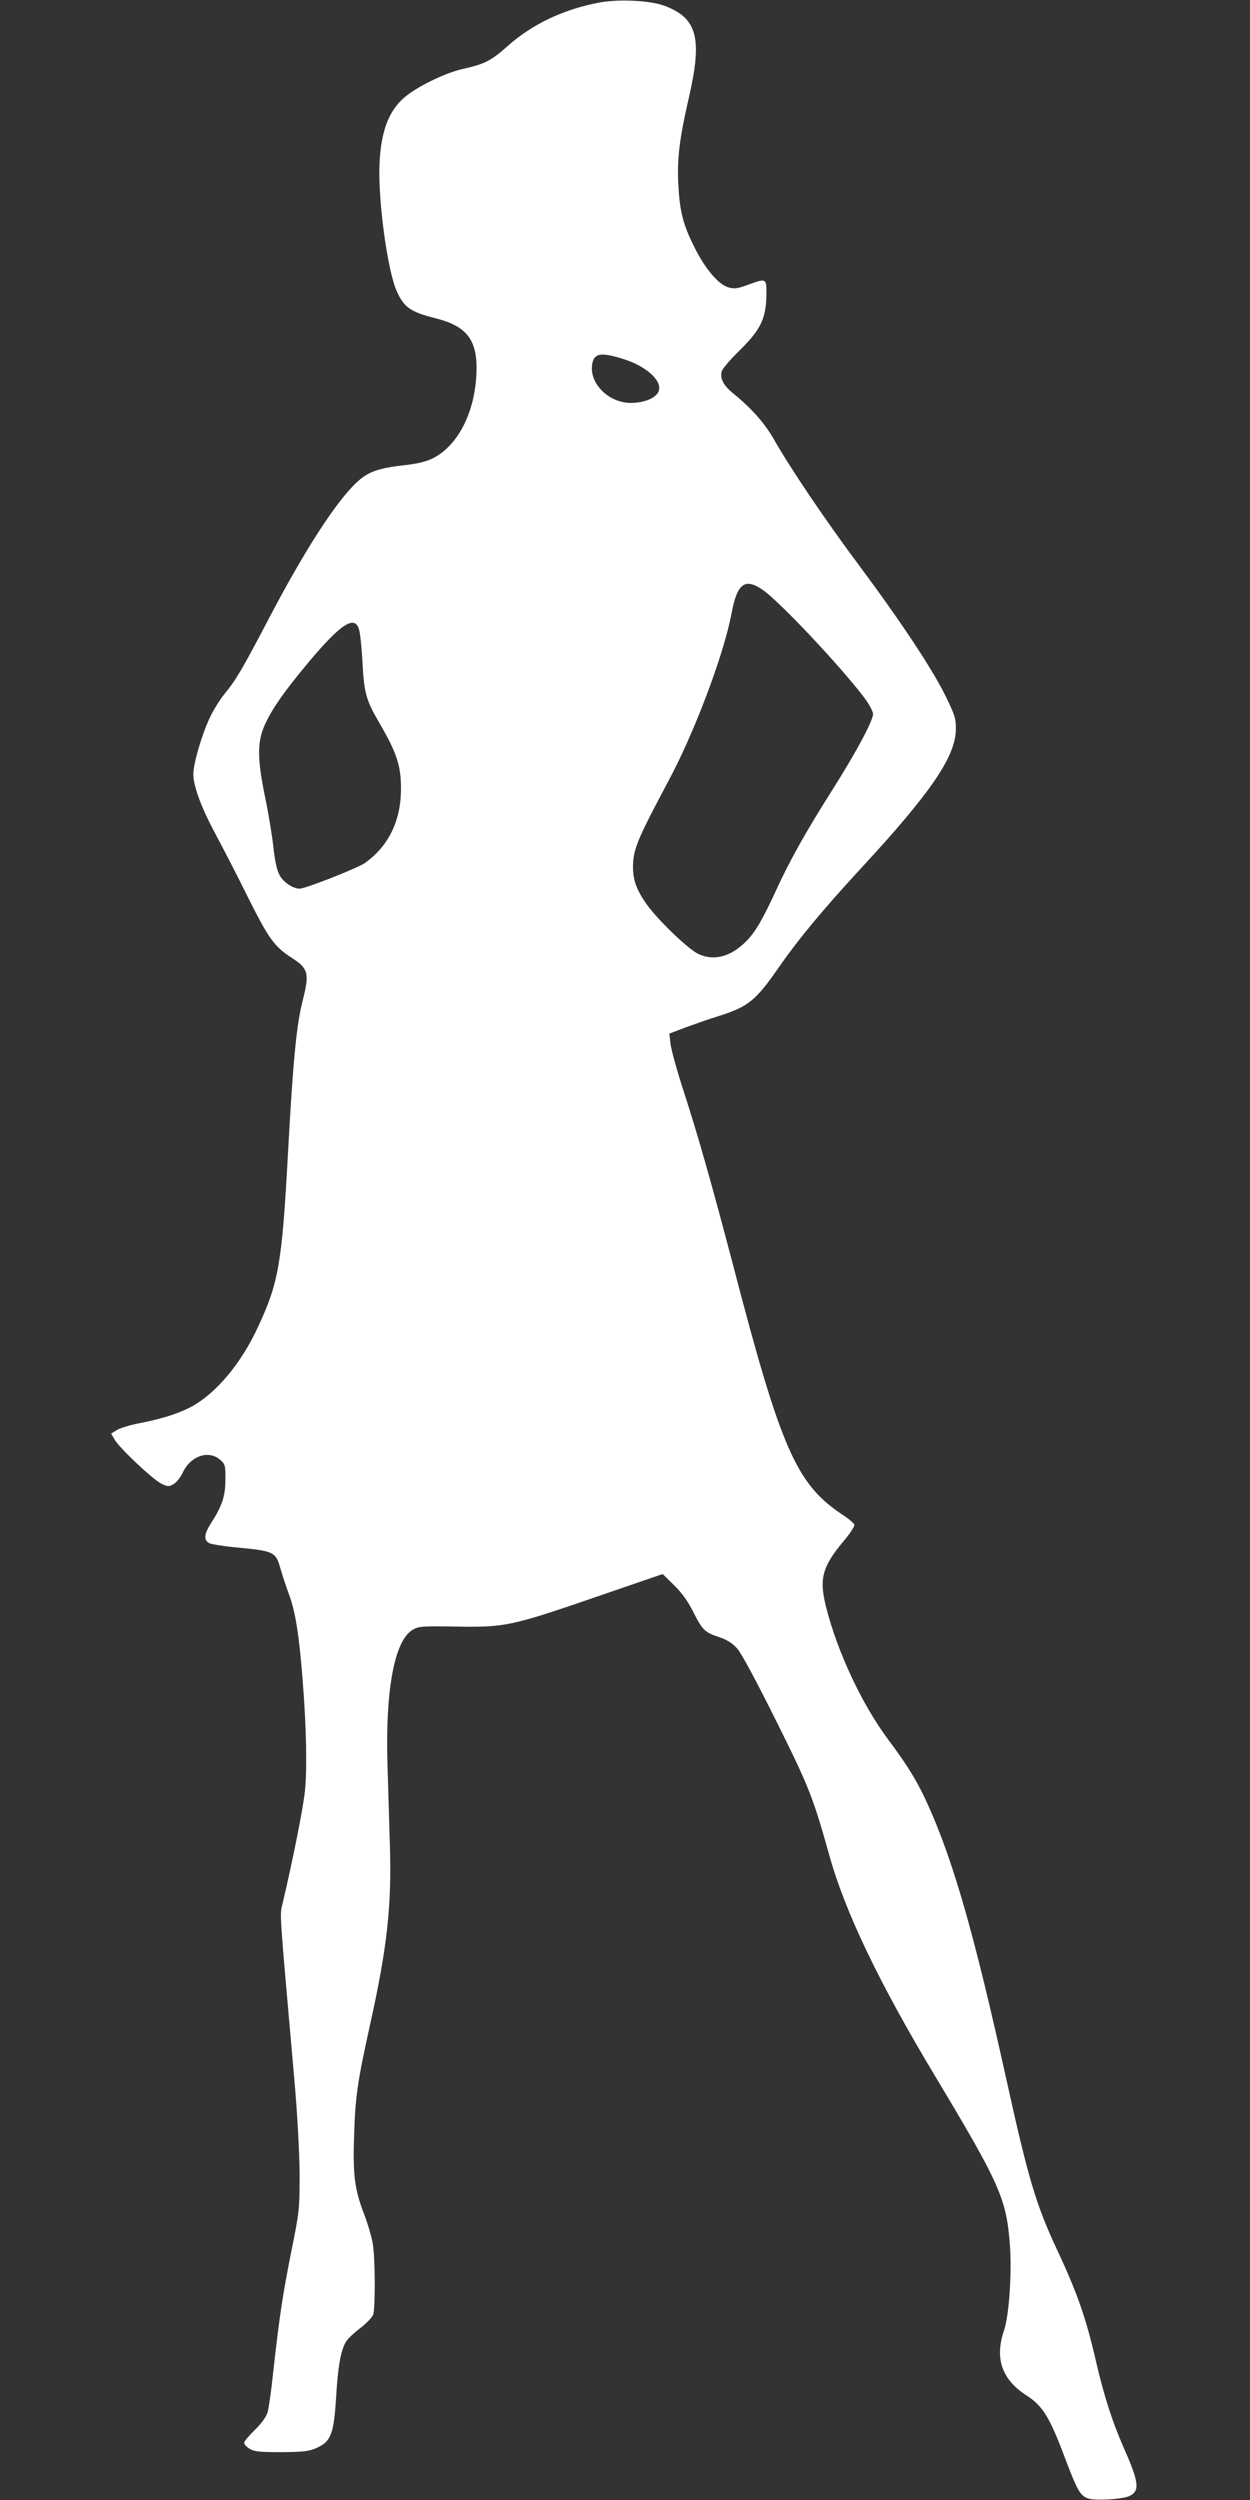
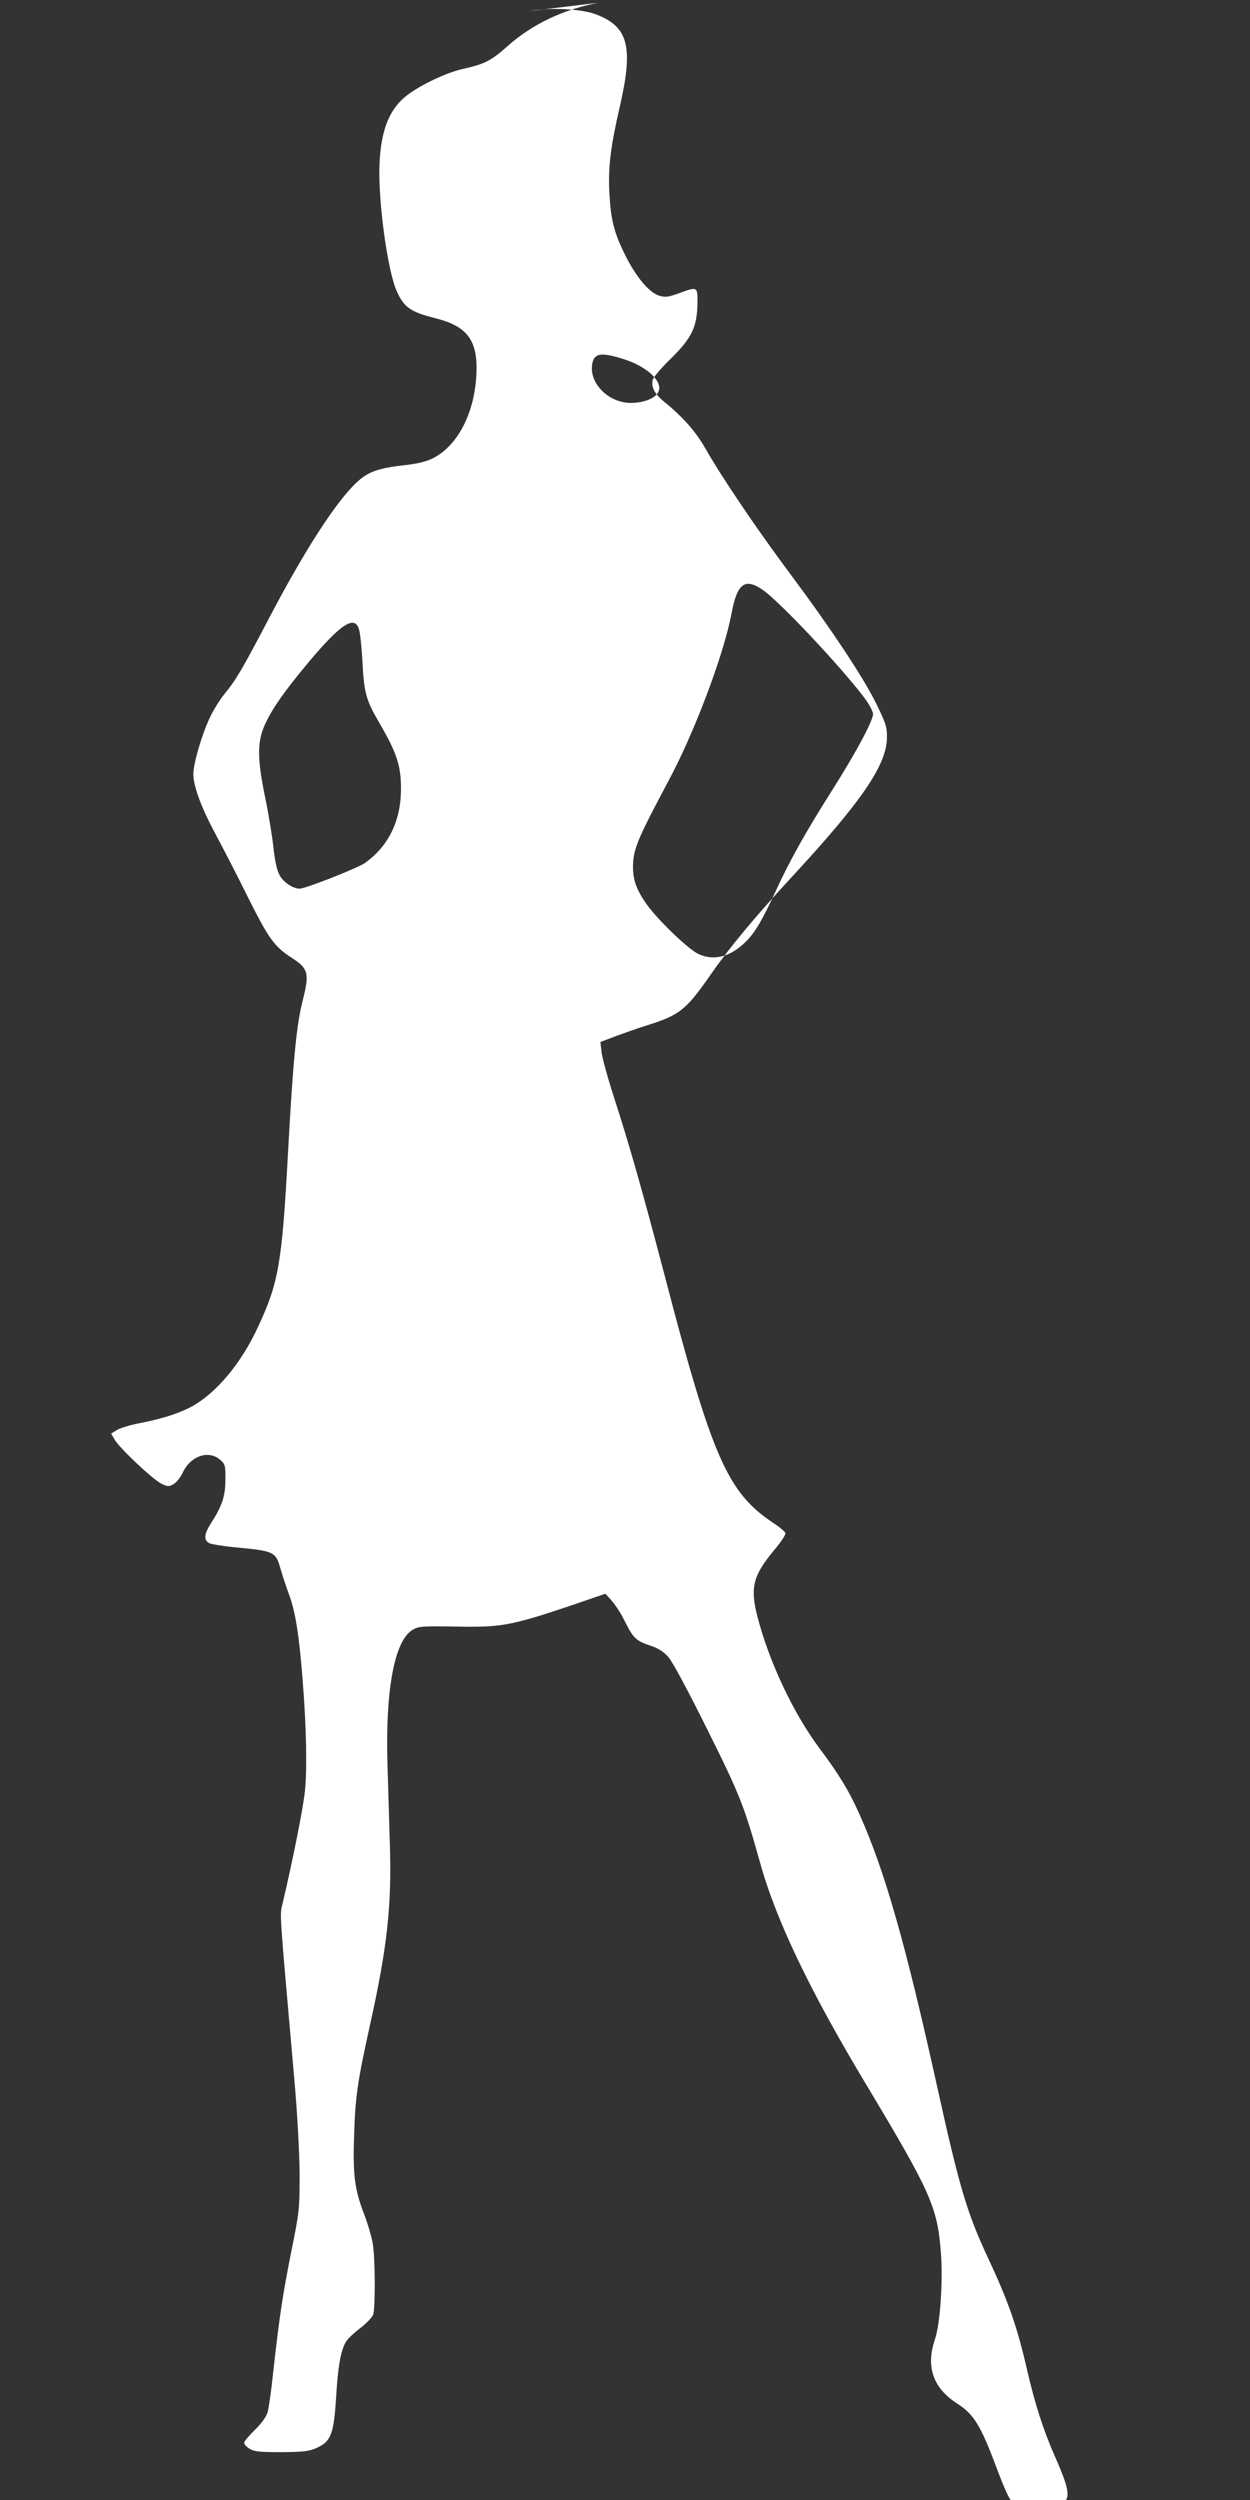
<svg xmlns="http://www.w3.org/2000/svg" version="1.0" width="640pt" height="1280pt" viewBox="0 0 640 1280" preserveAspectRatio="xMidYMid meet">
  <rect x="0" y="0" width="640" height="1280" fill="#333333" stroke="none" />
  <g transform="translate(0,1280) scale(0.1,-0.1)" fill="#ffffff" stroke="none">
-     <path d="M3063 12786 c-180 -35 -338 -110 -463 -221 -87 -77 -115 -92 -234 -119 -80 -18 -209 -79 -278 -131 -93 -69 -137 -177 -145 -355 -8 -182 40 -542 88 -650 37 -84 71 -107 197 -139 156 -39 212 -106 212 -255 -1 -212 -89 -394 -223 -462 -33 -17 -78 -28 -140 -35 -142 -16 -193 -34 -252 -90 -107 -101 -268 -351 -450 -699 -132 -252 -166 -310 -223 -380 -25 -30 -60 -86 -78 -125 -41 -87 -84 -234 -84 -289 0 -62 43 -177 116 -311 35 -66 110 -210 164 -320 106 -212 135 -252 225 -310 83 -53 90 -79 56 -213 -33 -127 -50 -305 -76 -777 -31 -575 -48 -671 -154 -899 -85 -184 -209 -333 -333 -404 -67 -37 -152 -65 -270 -88 -48 -9 -101 -25 -118 -35 l-31 -19 18 -31 c25 -43 191 -200 237 -224 34 -17 40 -18 64 -4 15 8 37 36 49 62 40 83 131 114 190 63 26 -23 28 -29 27 -103 0 -84 -17 -134 -75 -224 -34 -54 -37 -84 -8 -100 12 -6 84 -17 161 -24 168 -16 181 -23 203 -103 9 -31 29 -94 46 -139 32 -87 51 -210 68 -428 20 -249 24 -466 12 -578 -10 -91 -62 -352 -114 -572 -15 -65 -19 -4 59 -890 17 -190 27 -382 28 -495 0 -179 -1 -192 -41 -390 -45 -225 -63 -344 -93 -615 -10 -99 -24 -196 -30 -216 -6 -22 -32 -58 -65 -90 -30 -29 -55 -59 -55 -66 0 -7 12 -21 27 -30 23 -15 49 -18 163 -18 116 1 142 4 182 22 73 33 87 71 99 260 9 159 25 246 53 287 8 13 41 44 73 68 31 24 60 55 64 68 11 39 10 288 -2 359 -5 35 -25 102 -43 150 -50 129 -60 200 -53 407 6 198 17 275 82 569 88 397 111 608 101 923 -3 111 -9 293 -12 405 -12 381 35 636 128 692 30 18 48 20 220 17 261 -4 280 0 767 168 l294 101 59 -58 c40 -39 72 -84 100 -141 45 -89 57 -100 135 -126 34 -11 64 -30 87 -56 22 -24 99 -168 200 -371 169 -339 189 -392 271 -684 81 -293 256 -658 546 -1140 325 -542 361 -621 379 -850 12 -147 -3 -371 -30 -449 -48 -141 -10 -250 115 -330 85 -55 120 -112 203 -335 57 -150 73 -178 110 -192 34 -14 177 -6 214 11 55 26 50 70 -27 244 -61 139 -102 266 -145 452 -49 213 -94 343 -195 559 -111 237 -149 364 -265 890 -161 728 -267 1100 -397 1390 -53 119 -106 206 -206 339 -133 179 -258 444 -317 676 -37 146 -21 207 88 338 35 41 59 78 56 86 -3 8 -30 31 -61 51 -235 156 -314 334 -559 1275 -110 419 -181 670 -256 900 -33 102 -62 208 -65 236 l-6 52 79 30 c44 16 116 42 162 56 165 52 198 78 325 261 96 138 224 292 415 499 358 387 485 573 486 712 1 55 -5 73 -56 177 -70 140 -228 378 -443 667 -171 229 -348 492 -430 636 -49 87 -116 162 -209 238 -52 42 -70 77 -61 114 3 13 45 63 94 110 106 105 133 161 135 282 1 87 1 87 -99 50 -51 -18 -65 -20 -97 -11 -51 16 -118 95 -173 206 -58 115 -75 184 -82 320 -7 132 6 237 54 445 70 305 43 407 -124 470 -74 28 -236 36 -340 16z m125 -1823 c122 -37 208 -116 183 -169 -14 -32 -72 -56 -137 -57 -121 -2 -225 107 -200 208 12 47 47 51 154 18z m717 -1183 c86 -59 400 -393 520 -552 25 -33 45 -71 45 -84 0 -35 -91 -204 -212 -394 -130 -206 -212 -351 -281 -501 -72 -157 -110 -222 -157 -269 -79 -79 -165 -102 -245 -64 -51 24 -204 171 -262 251 -59 83 -77 138 -71 223 6 73 34 137 177 405 135 250 286 651 326 862 29 156 68 186 160 123z m-2067 -202 c6 -18 13 -87 17 -153 9 -177 17 -206 94 -338 82 -141 105 -211 104 -327 0 -164 -66 -296 -187 -380 -41 -27 -302 -130 -332 -130 -33 0 -82 32 -102 68 -14 25 -24 71 -32 142 -6 58 -25 173 -42 255 -42 203 -42 290 1 381 39 82 97 165 223 316 163 194 234 240 256 166z" />
+     <path d="M3063 12786 c-180 -35 -338 -110 -463 -221 -87 -77 -115 -92 -234 -119 -80 -18 -209 -79 -278 -131 -93 -69 -137 -177 -145 -355 -8 -182 40 -542 88 -650 37 -84 71 -107 197 -139 156 -39 212 -106 212 -255 -1 -212 -89 -394 -223 -462 -33 -17 -78 -28 -140 -35 -142 -16 -193 -34 -252 -90 -107 -101 -268 -351 -450 -699 -132 -252 -166 -310 -223 -380 -25 -30 -60 -86 -78 -125 -41 -87 -84 -234 -84 -289 0 -62 43 -177 116 -311 35 -66 110 -210 164 -320 106 -212 135 -252 225 -310 83 -53 90 -79 56 -213 -33 -127 -50 -305 -76 -777 -31 -575 -48 -671 -154 -899 -85 -184 -209 -333 -333 -404 -67 -37 -152 -65 -270 -88 -48 -9 -101 -25 -118 -35 l-31 -19 18 -31 c25 -43 191 -200 237 -224 34 -17 40 -18 64 -4 15 8 37 36 49 62 40 83 131 114 190 63 26 -23 28 -29 27 -103 0 -84 -17 -134 -75 -224 -34 -54 -37 -84 -8 -100 12 -6 84 -17 161 -24 168 -16 181 -23 203 -103 9 -31 29 -94 46 -139 32 -87 51 -210 68 -428 20 -249 24 -466 12 -578 -10 -91 -62 -352 -114 -572 -15 -65 -19 -4 59 -890 17 -190 27 -382 28 -495 0 -179 -1 -192 -41 -390 -45 -225 -63 -344 -93 -615 -10 -99 -24 -196 -30 -216 -6 -22 -32 -58 -65 -90 -30 -29 -55 -59 -55 -66 0 -7 12 -21 27 -30 23 -15 49 -18 163 -18 116 1 142 4 182 22 73 33 87 71 99 260 9 159 25 246 53 287 8 13 41 44 73 68 31 24 60 55 64 68 11 39 10 288 -2 359 -5 35 -25 102 -43 150 -50 129 -60 200 -53 407 6 198 17 275 82 569 88 397 111 608 101 923 -3 111 -9 293 -12 405 -12 381 35 636 128 692 30 18 48 20 220 17 261 -4 280 0 767 168 c40 -39 72 -84 100 -141 45 -89 57 -100 135 -126 34 -11 64 -30 87 -56 22 -24 99 -168 200 -371 169 -339 189 -392 271 -684 81 -293 256 -658 546 -1140 325 -542 361 -621 379 -850 12 -147 -3 -371 -30 -449 -48 -141 -10 -250 115 -330 85 -55 120 -112 203 -335 57 -150 73 -178 110 -192 34 -14 177 -6 214 11 55 26 50 70 -27 244 -61 139 -102 266 -145 452 -49 213 -94 343 -195 559 -111 237 -149 364 -265 890 -161 728 -267 1100 -397 1390 -53 119 -106 206 -206 339 -133 179 -258 444 -317 676 -37 146 -21 207 88 338 35 41 59 78 56 86 -3 8 -30 31 -61 51 -235 156 -314 334 -559 1275 -110 419 -181 670 -256 900 -33 102 -62 208 -65 236 l-6 52 79 30 c44 16 116 42 162 56 165 52 198 78 325 261 96 138 224 292 415 499 358 387 485 573 486 712 1 55 -5 73 -56 177 -70 140 -228 378 -443 667 -171 229 -348 492 -430 636 -49 87 -116 162 -209 238 -52 42 -70 77 -61 114 3 13 45 63 94 110 106 105 133 161 135 282 1 87 1 87 -99 50 -51 -18 -65 -20 -97 -11 -51 16 -118 95 -173 206 -58 115 -75 184 -82 320 -7 132 6 237 54 445 70 305 43 407 -124 470 -74 28 -236 36 -340 16z m125 -1823 c122 -37 208 -116 183 -169 -14 -32 -72 -56 -137 -57 -121 -2 -225 107 -200 208 12 47 47 51 154 18z m717 -1183 c86 -59 400 -393 520 -552 25 -33 45 -71 45 -84 0 -35 -91 -204 -212 -394 -130 -206 -212 -351 -281 -501 -72 -157 -110 -222 -157 -269 -79 -79 -165 -102 -245 -64 -51 24 -204 171 -262 251 -59 83 -77 138 -71 223 6 73 34 137 177 405 135 250 286 651 326 862 29 156 68 186 160 123z m-2067 -202 c6 -18 13 -87 17 -153 9 -177 17 -206 94 -338 82 -141 105 -211 104 -327 0 -164 -66 -296 -187 -380 -41 -27 -302 -130 -332 -130 -33 0 -82 32 -102 68 -14 25 -24 71 -32 142 -6 58 -25 173 -42 255 -42 203 -42 290 1 381 39 82 97 165 223 316 163 194 234 240 256 166z" />
  </g>
</svg>